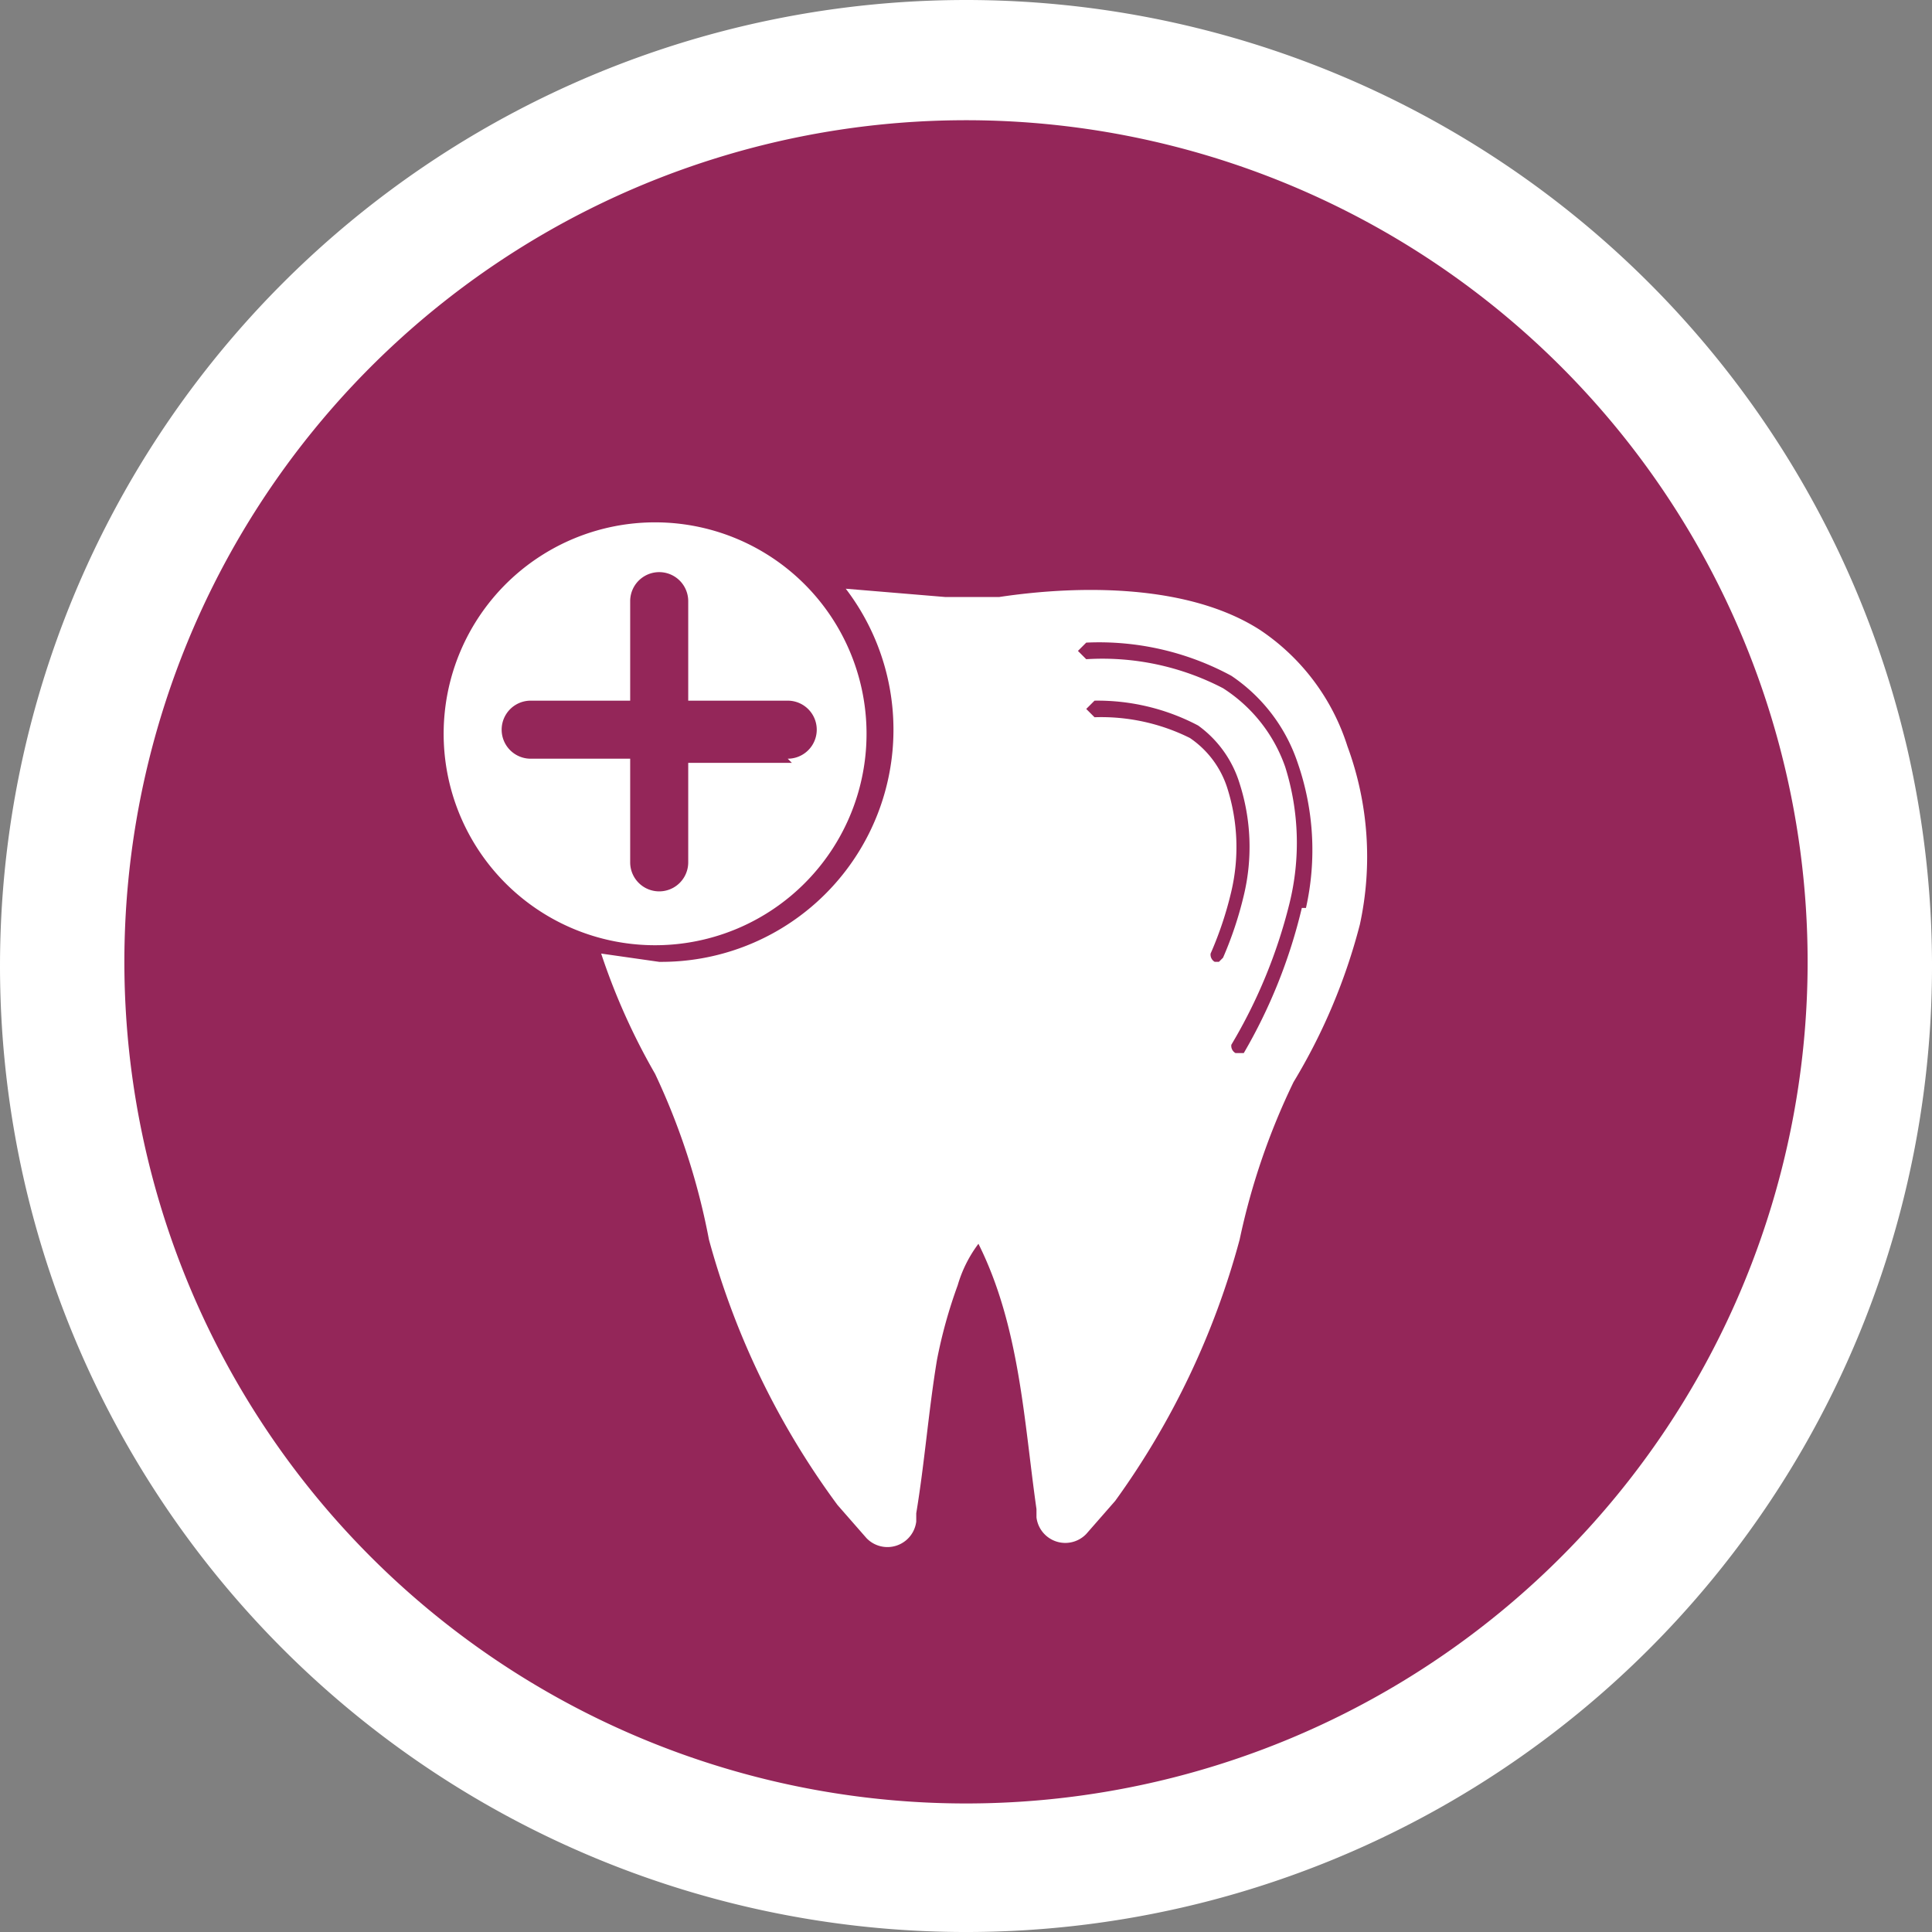
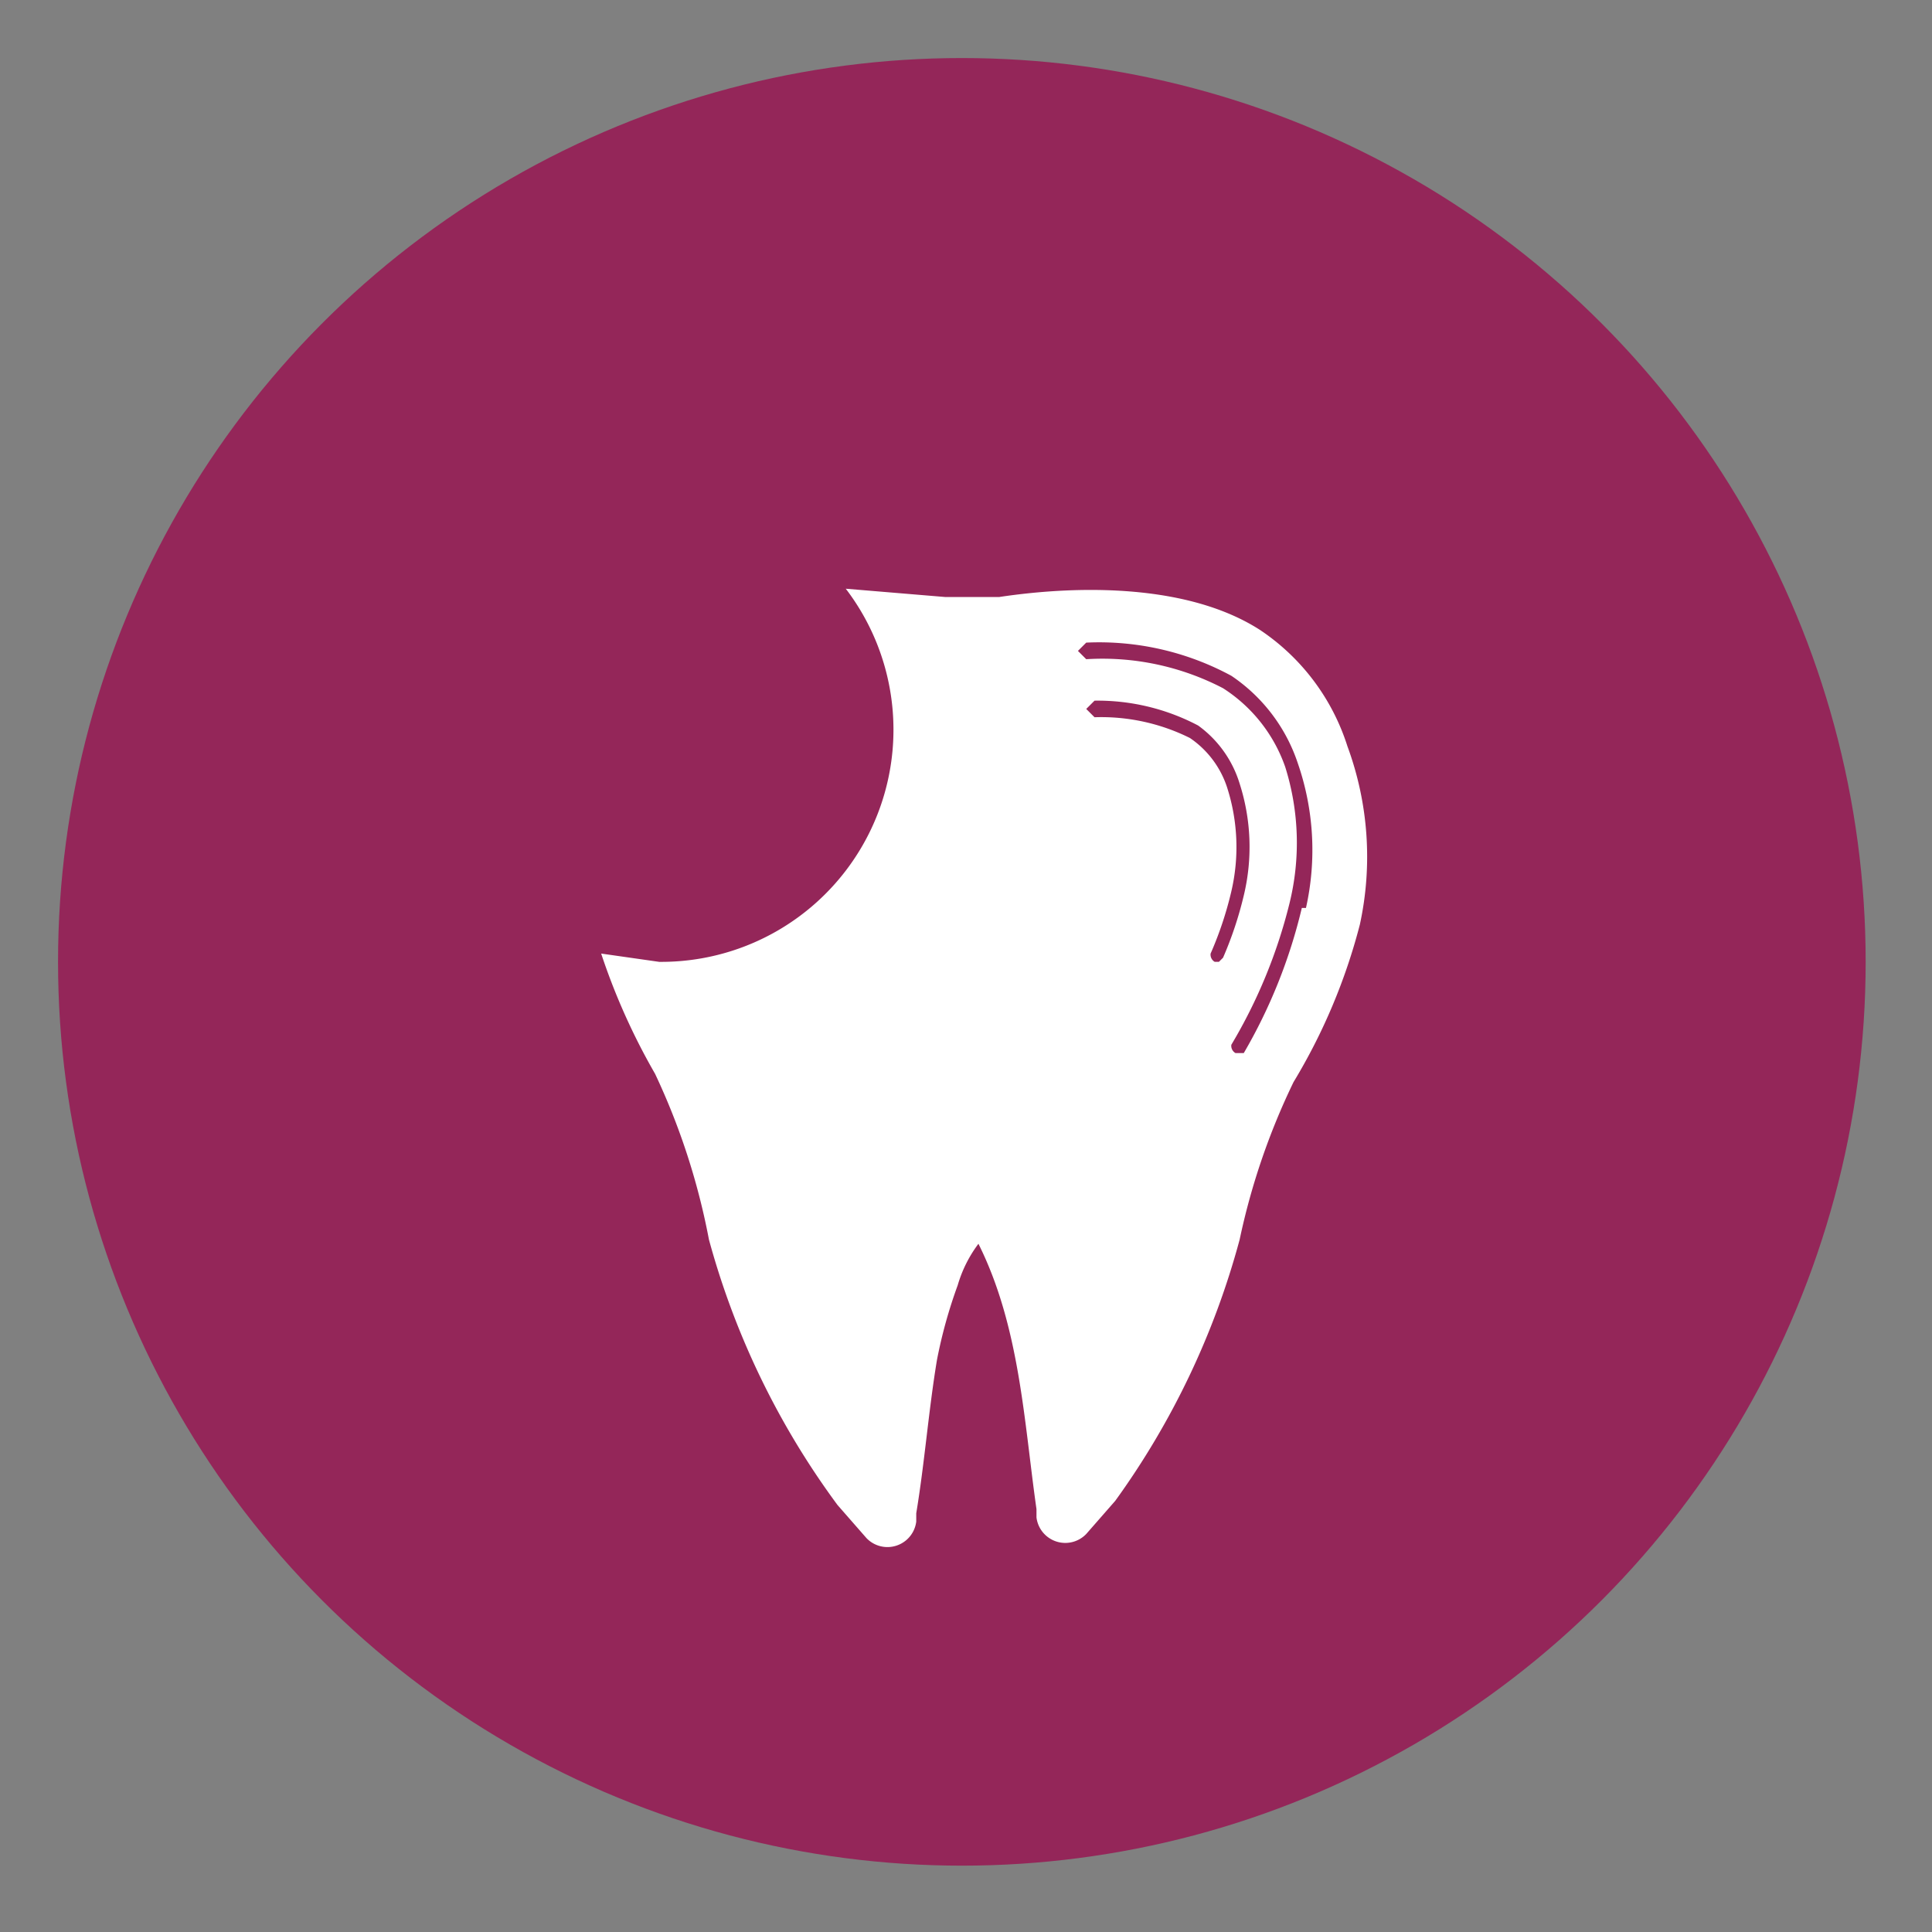
<svg xmlns="http://www.w3.org/2000/svg" width="46.6" height="46.6" viewBox="0 0 46.6 46.6">
  <rect x="0" y="0" width="46.6" height="46.6" fill="#808080" stroke="none" />
  <g id="Gruppe_327" data-name="Gruppe 327" transform="translate(11150.171 6399)">
    <g id="Bildmaterial_12" data-name="Bildmaterial 12" transform="translate(-11126.871 -6375.7)">
      <g id="Bildmaterial_12-2" data-name="Bildmaterial 12" transform="translate(-23.3 -23.3)">
        <g id="Gruppe_324" data-name="Gruppe 324">
          <circle id="Ellipse_80" data-name="Ellipse 80" cx="21.8" cy="21.8" r="21.8" transform="translate(1.4 1.4)" fill="#9b094c" opacity="0.75" />
-           <path id="Pfad_1617" data-name="Pfad 1617" d="M23.3,46.7A23.3,23.3,0,1,1,46.7,23.3,23.3,23.3,0,0,1,23.3,46.7ZM23.3,3A20.3,20.3,0,1,0,43.7,23.3,20.3,20.3,0,0,0,23.3,3Z" transform="translate(-0.1 -0.1)" fill="#fff" />
        </g>
-         <path id="Pfad_1618" data-name="Pfad 1618" d="M16,12.7a5.1,5.1,0,1,0,5,5,5.1,5.1,0,0,0-5-5Zm3.2,5.8H16.7v2.4a.7.7,0,1,1-1.4,0V18.4H12.9a.7.7,0,1,1,0-1.4h2.4V14.6a.7.7,0,1,1,1.4,0V17h2.4a.7.7,0,1,1,0,1.4Z" transform="translate(-0.1 -0.1)" fill="#fff" />
        <path id="Pfad_1619" data-name="Pfad 1619" d="M32.6,18.1a5.3,5.3,0,0,0-2.1-2.8c-1.7-1.1-4.3-1.1-6.3-.8H22.9l-2.4-.2a5.6,5.6,0,0,1-4.5,9l-1.4-.2A15.7,15.7,0,0,0,15.9,26a16.6,16.6,0,0,1,1.3,4,19.3,19.3,0,0,0,3.1,6.4l.7.8a.7.7,0,0,0,1.2-.4v-.2c.2-1.2.3-2.5.5-3.7a11.7,11.7,0,0,1,.5-1.8,3.1,3.1,0,0,1,.5-1h0c1,2,1.1,4.3,1.4,6.4v.2a.7.7,0,0,0,1.2.4l.7-.8A19.3,19.3,0,0,0,30,30a16.6,16.6,0,0,1,1.3-3.8,14.2,14.2,0,0,0,1.6-3.8A7.7,7.7,0,0,0,32.6,18.1Zm-3.1,5.2h-.1a.2.2,0,0,1-.1-.2,8.6,8.6,0,0,0,.5-1.5,4.7,4.7,0,0,0-.1-2.5,2.3,2.3,0,0,0-.9-1.2,4.8,4.8,0,0,0-2.3-.5l-.2-.2.2-.2a5.2,5.2,0,0,1,2.5.6A2.7,2.7,0,0,1,30,19a5,5,0,0,1,.1,2.7,8.9,8.9,0,0,1-.5,1.5Zm2-1.3a12.8,12.8,0,0,1-1.4,3.5h-.2a.2.2,0,0,1-.1-.2,12.5,12.5,0,0,0,1.4-3.4,6.1,6.1,0,0,0-.1-3.3,3.7,3.7,0,0,0-1.5-1.9,6.3,6.3,0,0,0-3.3-.7l-.2-.2.2-.2a6.7,6.7,0,0,1,3.5.8,4.1,4.1,0,0,1,1.6,2.1,6.4,6.4,0,0,1,.2,3.5Z" transform="translate(-0.1 -0.1)" fill="#fff" />
      </g>
    </g>
  </g>
</svg>